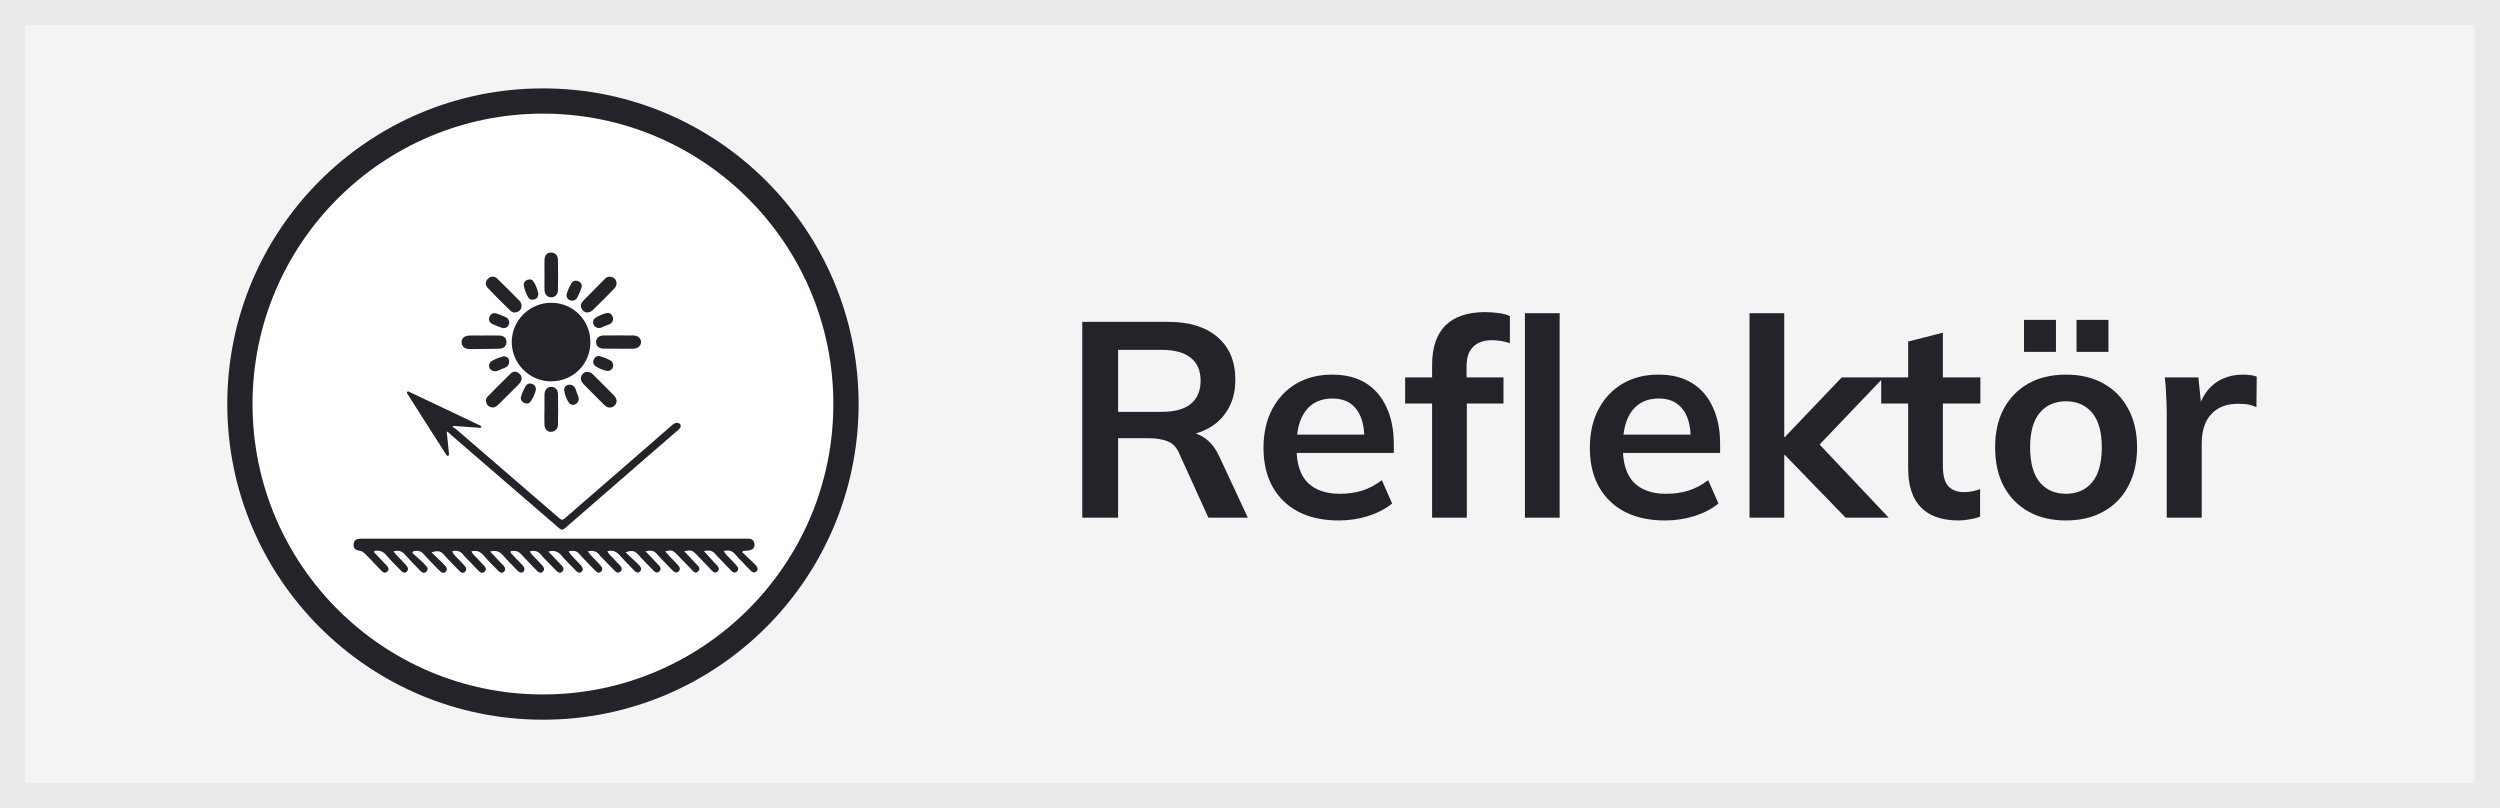
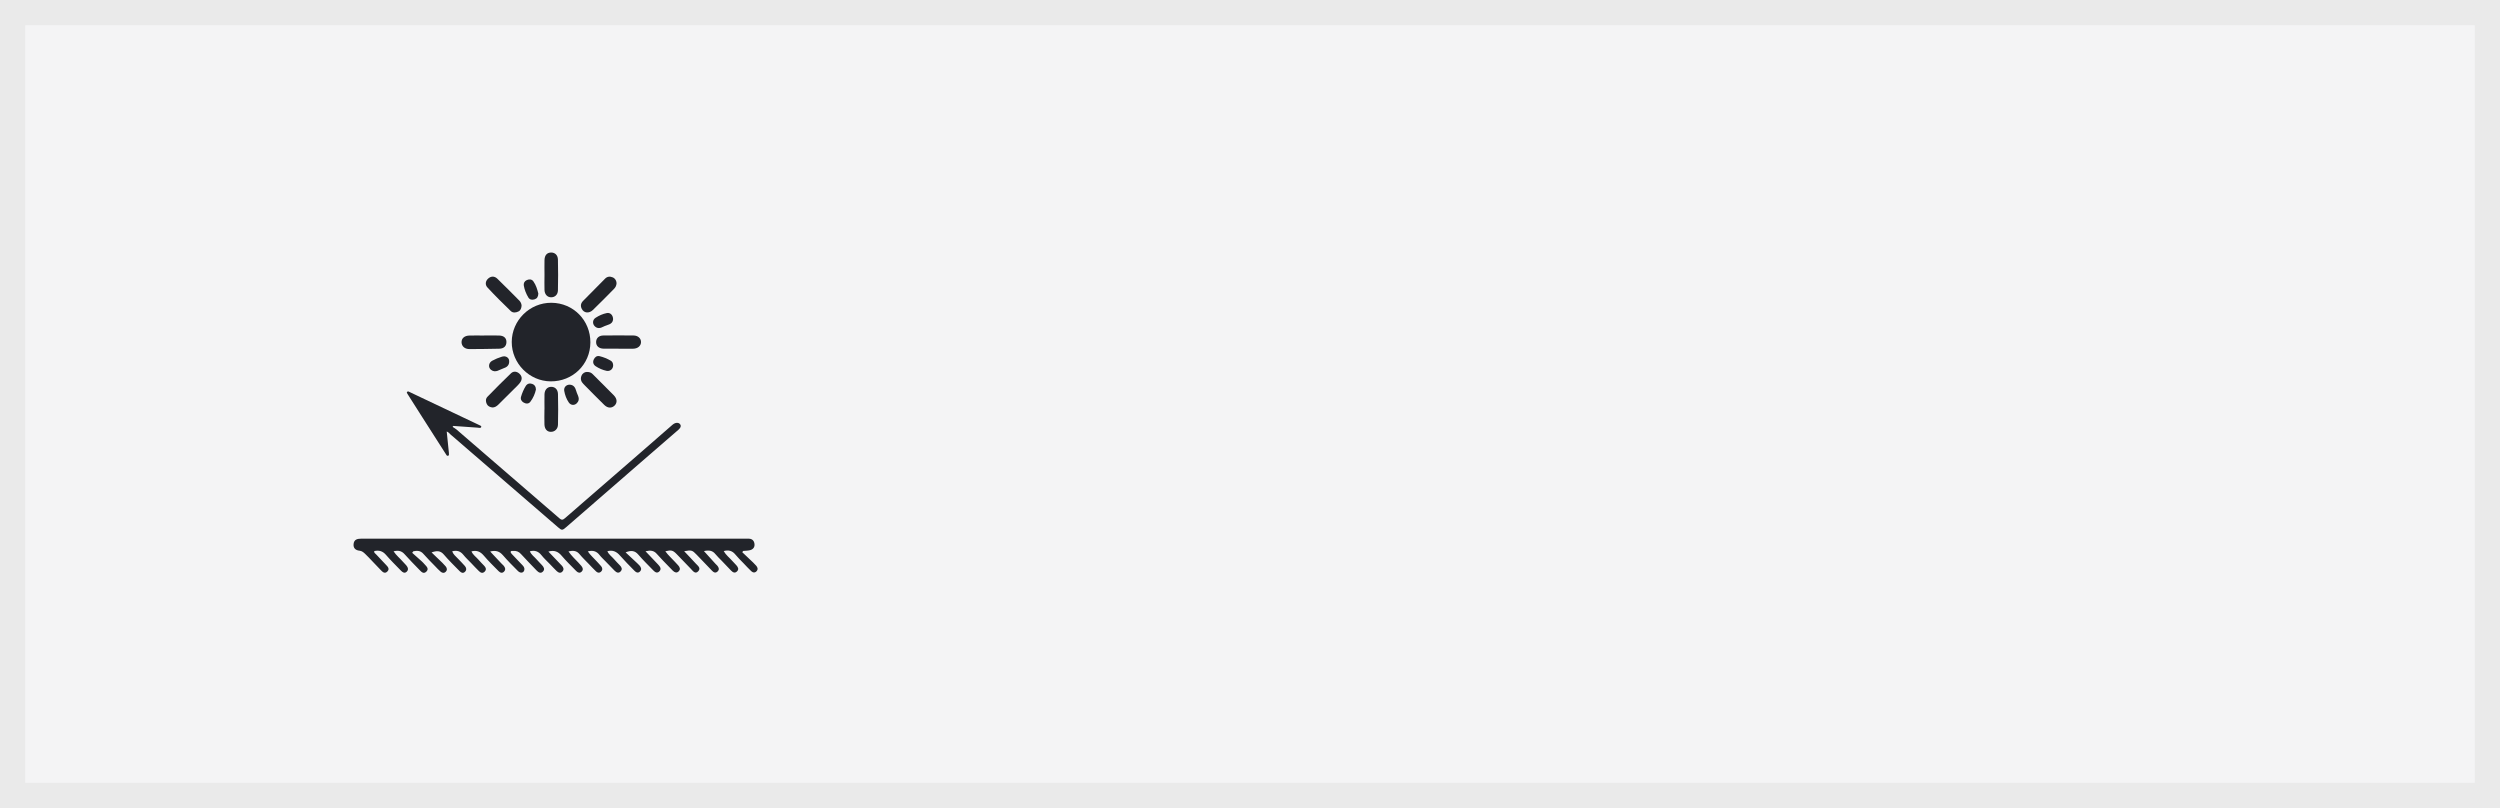
<svg xmlns="http://www.w3.org/2000/svg" width="99" height="32" viewBox="0 0 99 32" fill="none">
  <rect x="0" y="0" width="99" height="32" fill="#808080" stroke="none" />
  <rect x="0.5" y="0.5" width="98" height="31" fill="#F4F4F5" />
  <rect x="0.5" y="0.5" width="98" height="31" stroke="#EAEAEA" />
-   <circle cx="21.5" cy="16" r="12" fill="white" stroke="#22242A" />
  <g clip-path="url(#clip0_29_17124)">
    <path d="M29.395 21.869C29.539 22.006 29.683 22.14 29.824 22.276C29.866 22.318 29.907 22.359 29.946 22.403C30 22.466 30.027 22.54 29.966 22.613C29.9 22.693 29.817 22.681 29.751 22.62C29.644 22.52 29.546 22.41 29.444 22.305C29.334 22.191 29.22 22.081 29.12 21.959C28.998 21.808 28.851 21.769 28.659 21.823C28.747 21.981 28.883 22.081 28.993 22.206C29.047 22.267 29.108 22.325 29.161 22.386C29.224 22.457 29.271 22.54 29.19 22.623C29.105 22.713 29.022 22.669 28.949 22.593C28.827 22.466 28.705 22.34 28.583 22.21C28.498 22.12 28.405 22.037 28.329 21.942C28.215 21.798 28.073 21.779 27.876 21.823C28.039 22.003 28.186 22.164 28.334 22.328C28.359 22.354 28.386 22.376 28.408 22.403C28.466 22.474 28.495 22.552 28.42 22.627C28.347 22.701 28.269 22.676 28.205 22.61C27.995 22.396 27.791 22.179 27.583 21.962C27.415 21.786 27.383 21.776 27.093 21.828C27.256 22.001 27.41 22.159 27.556 22.32C27.632 22.403 27.766 22.493 27.654 22.618C27.532 22.754 27.439 22.61 27.357 22.525C27.166 22.332 26.983 22.135 26.793 21.94C26.644 21.788 26.584 21.774 26.347 21.83C26.459 21.988 26.601 22.11 26.725 22.247C26.769 22.296 26.815 22.34 26.857 22.389C26.922 22.462 26.957 22.544 26.876 22.625C26.798 22.703 26.718 22.669 26.647 22.603C26.596 22.554 26.549 22.503 26.5 22.452C26.337 22.281 26.169 22.118 26.015 21.94C25.896 21.798 25.759 21.784 25.562 21.83C25.715 21.991 25.849 22.132 25.986 22.276C26.015 22.305 26.042 22.335 26.071 22.366C26.145 22.447 26.203 22.535 26.108 22.63C26.02 22.715 25.937 22.657 25.869 22.586C25.669 22.379 25.462 22.179 25.274 21.959C25.14 21.803 24.991 21.784 24.774 21.874C24.928 22.015 25.079 22.159 25.232 22.301C25.262 22.33 25.293 22.357 25.32 22.389C25.384 22.462 25.423 22.544 25.347 22.627C25.269 22.71 25.189 22.669 25.123 22.601C24.93 22.403 24.733 22.208 24.552 22.001C24.416 21.842 24.264 21.771 24.052 21.828C24.108 21.964 24.23 22.04 24.316 22.142C24.389 22.227 24.469 22.305 24.545 22.386C24.611 22.454 24.659 22.535 24.581 22.623C24.498 22.718 24.411 22.671 24.34 22.601C24.218 22.481 24.103 22.357 23.984 22.235C23.903 22.149 23.813 22.071 23.742 21.979C23.623 21.823 23.477 21.784 23.277 21.835C23.379 21.988 23.513 22.098 23.628 22.227C23.686 22.293 23.75 22.354 23.806 22.423C23.86 22.491 23.869 22.567 23.806 22.632C23.742 22.698 23.667 22.688 23.606 22.63C23.503 22.532 23.408 22.43 23.311 22.328C23.189 22.201 23.06 22.079 22.947 21.942C22.828 21.798 22.686 21.798 22.511 21.835C22.63 22.013 22.774 22.14 22.904 22.279C22.942 22.323 22.984 22.366 23.021 22.41C23.079 22.481 23.108 22.559 23.035 22.635C22.962 22.708 22.884 22.679 22.821 22.615C22.623 22.413 22.421 22.218 22.238 22.003C22.101 21.842 21.95 21.776 21.716 21.842C21.848 21.981 21.972 22.11 22.094 22.237C22.148 22.293 22.201 22.347 22.252 22.403C22.313 22.471 22.343 22.549 22.277 22.627C22.204 22.713 22.118 22.683 22.048 22.618C21.955 22.53 21.867 22.432 21.777 22.34C21.662 22.22 21.54 22.11 21.438 21.981C21.316 21.83 21.174 21.781 20.982 21.832C21.04 21.969 21.157 22.045 21.245 22.147C21.314 22.227 21.392 22.301 21.462 22.379C21.528 22.452 21.589 22.537 21.504 22.63C21.413 22.727 21.326 22.669 21.25 22.591C21.043 22.374 20.833 22.162 20.631 21.94C20.543 21.842 20.445 21.806 20.323 21.818C20.287 21.823 20.233 21.801 20.221 21.854C20.216 21.879 20.248 21.918 20.27 21.942C20.406 22.088 20.545 22.232 20.684 22.376C20.733 22.427 20.779 22.484 20.765 22.564C20.745 22.686 20.616 22.718 20.511 22.613C20.309 22.41 20.104 22.206 19.916 21.988C19.78 21.83 19.631 21.784 19.411 21.84C19.565 22.003 19.706 22.154 19.848 22.305C19.88 22.34 19.916 22.369 19.948 22.405C20.006 22.476 20.033 22.554 19.965 22.63C19.897 22.708 19.816 22.688 19.75 22.623C19.548 22.418 19.341 22.218 19.155 21.998C19.021 21.842 18.875 21.781 18.67 21.835C18.731 21.979 18.858 22.057 18.948 22.164C19.021 22.25 19.102 22.328 19.177 22.408C19.241 22.476 19.27 22.552 19.199 22.63C19.124 22.713 19.041 22.691 18.97 22.62C18.865 22.518 18.765 22.41 18.663 22.303C18.558 22.193 18.443 22.088 18.348 21.969C18.229 21.823 18.09 21.784 17.907 21.832C17.948 21.954 18.041 22.023 18.119 22.106C18.216 22.208 18.316 22.305 18.409 22.413C18.468 22.481 18.487 22.567 18.416 22.64C18.343 22.715 18.268 22.686 18.204 22.62C17.99 22.401 17.77 22.189 17.573 21.957C17.441 21.803 17.295 21.801 17.09 21.876C17.231 22.013 17.375 22.149 17.517 22.286C17.563 22.33 17.607 22.379 17.648 22.427C17.702 22.493 17.719 22.569 17.655 22.637C17.595 22.703 17.517 22.696 17.453 22.642C17.373 22.574 17.302 22.496 17.229 22.42C17.073 22.259 16.914 22.103 16.768 21.935C16.651 21.798 16.514 21.801 16.37 21.83C16.353 21.849 16.339 21.872 16.322 21.891C16.446 22.003 16.573 22.113 16.697 22.225C16.741 22.264 16.78 22.308 16.819 22.352C16.895 22.435 16.997 22.525 16.883 22.637C16.77 22.747 16.683 22.642 16.605 22.562C16.409 22.359 16.209 22.159 16.022 21.947C15.9 21.808 15.766 21.788 15.585 21.832C15.695 21.998 15.839 22.11 15.956 22.245C16 22.293 16.046 22.337 16.087 22.386C16.153 22.466 16.192 22.557 16.105 22.64C16.022 22.718 15.944 22.666 15.878 22.598C15.678 22.391 15.47 22.189 15.283 21.971C15.151 21.818 15.002 21.781 14.819 21.823C14.805 21.893 14.861 21.918 14.893 21.952C15.019 22.091 15.153 22.223 15.28 22.362C15.354 22.44 15.446 22.527 15.336 22.635C15.232 22.737 15.146 22.645 15.073 22.569C14.963 22.457 14.854 22.34 14.744 22.225C14.651 22.128 14.559 22.027 14.461 21.935C14.398 21.874 14.334 21.818 14.239 21.808C14.088 21.793 13.983 21.713 14.002 21.54C14.022 21.364 14.149 21.332 14.295 21.332C15.134 21.332 15.97 21.332 16.809 21.332C21.023 21.332 25.237 21.332 29.451 21.332C29.52 21.332 29.59 21.332 29.659 21.332C29.788 21.337 29.863 21.413 29.878 21.542C29.893 21.676 29.815 21.759 29.698 21.788C29.61 21.811 29.517 21.808 29.427 21.818C29.424 21.828 29.41 21.847 29.395 21.867V21.869Z" fill="#22242A" />
    <path d="M17.69 17.087C17.719 17.367 17.746 17.635 17.773 17.901C17.775 17.923 17.78 17.943 17.777 17.965C17.777 17.996 17.79 18.035 17.746 18.047C17.692 18.064 17.68 18.018 17.66 17.989C17.346 17.499 17.034 17.006 16.719 16.516C16.541 16.236 16.361 15.953 16.183 15.672C16.168 15.65 16.153 15.628 16.141 15.606C16.127 15.575 16.087 15.543 16.129 15.511C16.163 15.487 16.197 15.511 16.229 15.528C16.387 15.601 16.544 15.677 16.702 15.753C17.451 16.109 18.199 16.462 18.948 16.818C18.951 16.818 18.955 16.818 18.958 16.823C18.997 16.85 19.077 16.857 19.055 16.913C19.033 16.965 18.963 16.938 18.911 16.935C18.592 16.913 18.273 16.889 17.953 16.867C17.943 16.879 17.931 16.892 17.921 16.904C17.973 16.938 18.029 16.967 18.075 17.006C19.433 18.177 20.794 19.35 22.15 20.523C22.23 20.593 22.284 20.601 22.369 20.523C23.389 19.635 24.411 18.752 25.43 17.867C25.823 17.528 26.213 17.187 26.603 16.845C26.615 16.835 26.625 16.826 26.637 16.816C26.737 16.733 26.852 16.721 26.918 16.784C26.983 16.848 26.966 16.931 26.869 17.016C26.374 17.445 25.876 17.874 25.379 18.306C24.393 19.162 23.408 20.018 22.423 20.874C22.265 21.01 22.25 21.01 22.091 20.874C20.672 19.65 19.253 18.423 17.834 17.199C17.799 17.162 17.765 17.118 17.69 17.087Z" fill="#22242A" />
    <path d="M23.379 13.563C23.374 14.431 22.682 15.109 21.806 15.102C20.96 15.095 20.262 14.387 20.265 13.541C20.267 12.685 20.979 11.983 21.838 11.99C22.706 11.997 23.384 12.688 23.379 13.563Z" fill="#22242A" />
    <path d="M21.562 16.211C21.562 16.014 21.557 15.814 21.562 15.616C21.567 15.438 21.67 15.326 21.813 15.319C21.972 15.311 22.091 15.416 22.096 15.604C22.106 16.006 22.106 16.409 22.096 16.811C22.096 16.987 21.965 17.104 21.813 17.101C21.665 17.101 21.567 16.992 21.56 16.809C21.552 16.609 21.56 16.411 21.56 16.211H21.562Z" fill="#22242A" />
    <path d="M21.562 10.893C21.562 10.695 21.557 10.498 21.562 10.3C21.567 10.102 21.665 10.002 21.826 10C21.974 10 22.089 10.098 22.094 10.278C22.104 10.685 22.104 11.092 22.094 11.5C22.089 11.675 21.97 11.775 21.821 11.773C21.674 11.771 21.567 11.656 21.562 11.483C21.555 11.29 21.562 11.09 21.562 10.893Z" fill="#22242A" />
    <path d="M23.238 14.729C23.357 14.726 23.423 14.765 23.479 14.824C23.755 15.099 24.033 15.375 24.306 15.653C24.44 15.792 24.45 15.941 24.345 16.053C24.228 16.172 24.069 16.172 23.93 16.036C23.652 15.763 23.377 15.485 23.104 15.207C23.011 15.114 22.974 15.004 23.028 14.877C23.074 14.77 23.165 14.731 23.238 14.729Z" fill="#22242A" />
    <path d="M20.655 12.109C20.645 12.202 20.621 12.29 20.531 12.334C20.428 12.385 20.311 12.397 20.226 12.317C19.911 12.012 19.599 11.705 19.302 11.383C19.204 11.278 19.219 11.129 19.336 11.027C19.453 10.927 19.584 10.931 19.694 11.036C19.992 11.324 20.282 11.619 20.575 11.914C20.623 11.968 20.653 12.034 20.655 12.109Z" fill="#22242A" />
    <path d="M24.416 11.21C24.411 11.309 24.374 11.38 24.318 11.436C24.04 11.717 23.764 12.002 23.479 12.275C23.32 12.426 23.121 12.397 23.038 12.231C22.979 12.114 22.999 12.009 23.089 11.917C23.379 11.622 23.669 11.327 23.962 11.034C24.047 10.949 24.152 10.936 24.262 10.983C24.369 11.029 24.408 11.119 24.416 11.21Z" fill="#22242A" />
    <path d="M19.497 16.136C19.404 16.123 19.321 16.089 19.277 15.999C19.229 15.899 19.226 15.792 19.304 15.711C19.609 15.397 19.919 15.085 20.236 14.782C20.333 14.69 20.462 14.702 20.565 14.794C20.672 14.892 20.689 15.011 20.606 15.136C20.57 15.19 20.523 15.238 20.477 15.285C20.226 15.536 19.975 15.784 19.724 16.033C19.658 16.094 19.587 16.138 19.497 16.136Z" fill="#22242A" />
    <path d="M19.172 13.285C19.37 13.285 19.567 13.28 19.767 13.287C19.953 13.292 20.055 13.387 20.055 13.541C20.055 13.707 19.953 13.807 19.765 13.809C19.375 13.816 18.985 13.824 18.594 13.824C18.402 13.824 18.28 13.712 18.277 13.551C18.277 13.392 18.397 13.29 18.597 13.287C18.787 13.282 18.98 13.287 19.172 13.287V13.285Z" fill="#22242A" />
    <path d="M24.494 13.807C24.296 13.807 24.096 13.809 23.898 13.807C23.711 13.802 23.601 13.697 23.606 13.538C23.611 13.387 23.718 13.287 23.896 13.285C24.294 13.282 24.691 13.28 25.086 13.285C25.267 13.287 25.389 13.402 25.384 13.553C25.379 13.702 25.252 13.807 25.072 13.809H24.494C24.494 13.809 24.494 13.809 24.494 13.807Z" fill="#22242A" />
    <path d="M21.318 11.624C21.314 11.751 21.267 11.822 21.172 11.853C21.07 11.887 20.977 11.87 20.921 11.778C20.835 11.634 20.772 11.478 20.743 11.312C20.726 11.217 20.767 11.134 20.86 11.092C20.955 11.049 21.058 11.053 21.121 11.141C21.228 11.29 21.279 11.47 21.318 11.624Z" fill="#22242A" />
    <path d="M24.279 12.641C24.264 12.861 24.042 12.856 23.894 12.936C23.777 13 23.655 13.026 23.547 12.914C23.455 12.817 23.464 12.663 23.584 12.585C23.721 12.497 23.869 12.429 24.03 12.397C24.164 12.37 24.276 12.475 24.279 12.641Z" fill="#22242A" />
-     <path d="M22.662 11.907C22.511 11.909 22.399 11.778 22.445 11.629C22.486 11.492 22.547 11.361 22.616 11.234C22.679 11.117 22.791 11.09 22.911 11.141C23.028 11.193 23.062 11.295 23.021 11.412C22.977 11.536 22.923 11.656 22.867 11.775C22.823 11.858 22.752 11.902 22.662 11.907Z" fill="#22242A" />
-     <path d="M20.163 12.763C20.167 12.914 20.036 13.029 19.887 12.985C19.755 12.946 19.626 12.892 19.502 12.831C19.387 12.775 19.333 12.67 19.384 12.546C19.438 12.414 19.548 12.373 19.68 12.419C19.792 12.458 19.904 12.507 20.014 12.553C20.106 12.592 20.16 12.661 20.163 12.763Z" fill="#22242A" />
    <path d="M20.163 14.292V14.341C20.153 14.485 20.053 14.548 19.933 14.587C19.775 14.638 19.623 14.782 19.445 14.646C19.324 14.55 19.346 14.363 19.492 14.285C19.614 14.219 19.741 14.165 19.872 14.126C20.033 14.072 20.16 14.17 20.163 14.292Z" fill="#22242A" />
    <path d="M24.281 14.467C24.281 14.609 24.162 14.716 24.018 14.685C23.867 14.653 23.721 14.589 23.591 14.504C23.499 14.443 23.462 14.346 23.513 14.236C23.557 14.138 23.638 14.08 23.742 14.104C23.898 14.141 24.05 14.204 24.189 14.285C24.255 14.324 24.279 14.392 24.281 14.467Z" fill="#22242A" />
    <path d="M22.562 15.233C22.726 15.241 22.784 15.358 22.821 15.489C22.862 15.648 23.008 15.806 22.84 15.97C22.747 16.063 22.604 16.053 22.526 15.941C22.43 15.802 22.372 15.643 22.343 15.477C22.321 15.336 22.423 15.231 22.562 15.233Z" fill="#22242A" />
-     <path d="M21.223 15.426C21.187 15.592 21.113 15.765 20.999 15.914C20.933 15.999 20.826 15.994 20.736 15.941C20.65 15.892 20.604 15.809 20.633 15.711C20.677 15.562 20.738 15.416 20.821 15.284C20.879 15.194 20.972 15.165 21.075 15.202C21.17 15.236 21.221 15.306 21.223 15.426Z" fill="#22242A" />
+     <path d="M21.223 15.426C21.187 15.592 21.113 15.765 20.999 15.914C20.933 15.999 20.826 15.994 20.736 15.941C20.65 15.892 20.604 15.809 20.633 15.711C20.677 15.562 20.738 15.416 20.821 15.284C20.879 15.194 20.972 15.165 21.075 15.202C21.17 15.236 21.221 15.306 21.223 15.426" fill="#22242A" />
  </g>
-   <path d="M42.858 20.5V12.745H46.246C47.097 12.745 47.753 12.947 48.215 13.35C48.684 13.753 48.919 14.314 48.919 15.033C48.919 15.51 48.813 15.917 48.6 16.254C48.395 16.591 48.098 16.852 47.709 17.035C47.32 17.211 46.862 17.299 46.334 17.299L46.488 17.09H46.862C47.17 17.09 47.445 17.171 47.687 17.332C47.929 17.493 48.127 17.739 48.281 18.069L49.414 20.5H47.852L46.708 17.981C46.605 17.724 46.448 17.556 46.235 17.475C46.03 17.394 45.78 17.354 45.487 17.354H44.277V20.5H42.858ZM44.277 16.309H46.015C46.514 16.309 46.891 16.206 47.148 16.001C47.412 15.788 47.544 15.48 47.544 15.077C47.544 14.674 47.412 14.369 47.148 14.164C46.891 13.959 46.514 13.856 46.015 13.856H44.277V16.309ZM53.016 20.61C52.085 20.61 51.355 20.353 50.827 19.84C50.299 19.327 50.035 18.623 50.035 17.728C50.035 17.149 50.149 16.643 50.376 16.21C50.603 15.777 50.919 15.44 51.322 15.198C51.733 14.956 52.209 14.835 52.752 14.835C53.287 14.835 53.735 14.949 54.094 15.176C54.453 15.403 54.725 15.722 54.908 16.133C55.099 16.544 55.194 17.024 55.194 17.574V17.937H51.146V17.211H54.215L54.028 17.365C54.028 16.852 53.918 16.459 53.698 16.188C53.485 15.917 53.174 15.781 52.763 15.781C52.308 15.781 51.956 15.942 51.707 16.265C51.465 16.588 51.344 17.039 51.344 17.618V17.761C51.344 18.362 51.491 18.813 51.784 19.114C52.085 19.407 52.506 19.554 53.049 19.554C53.364 19.554 53.658 19.514 53.929 19.433C54.208 19.345 54.472 19.206 54.721 19.015L55.128 19.939C54.864 20.152 54.549 20.317 54.182 20.434C53.815 20.551 53.427 20.61 53.016 20.61ZM56.711 20.5V15.979H55.644V14.945H57.096L56.711 15.297V14.45C56.711 13.761 56.887 13.24 57.239 12.888C57.598 12.536 58.123 12.36 58.812 12.36C58.973 12.36 59.142 12.371 59.318 12.393C59.501 12.415 59.659 12.455 59.791 12.514V13.592C59.696 13.555 59.582 13.526 59.45 13.504C59.318 13.482 59.19 13.471 59.065 13.471C58.874 13.471 58.702 13.508 58.548 13.581C58.401 13.654 58.284 13.768 58.196 13.922C58.115 14.069 58.075 14.267 58.075 14.516V15.187L57.877 14.945H59.538V15.979H58.086V20.5H56.711ZM60.387 20.5V12.404H61.762V20.5H60.387ZM65.939 20.61C65.007 20.61 64.278 20.353 63.75 19.84C63.222 19.327 62.958 18.623 62.958 17.728C62.958 17.149 63.072 16.643 63.299 16.21C63.526 15.777 63.842 15.44 64.245 15.198C64.656 14.956 65.132 14.835 65.675 14.835C66.21 14.835 66.657 14.949 67.017 15.176C67.376 15.403 67.647 15.722 67.831 16.133C68.022 16.544 68.117 17.024 68.117 17.574V17.937H64.069V17.211H67.138L66.951 17.365C66.951 16.852 66.841 16.459 66.621 16.188C66.408 15.917 66.097 15.781 65.686 15.781C65.231 15.781 64.879 15.942 64.63 16.265C64.388 16.588 64.267 17.039 64.267 17.618V17.761C64.267 18.362 64.413 18.813 64.707 19.114C65.007 19.407 65.429 19.554 65.972 19.554C66.287 19.554 66.581 19.514 66.852 19.433C67.13 19.345 67.394 19.206 67.644 19.015L68.051 19.939C67.787 20.152 67.472 20.317 67.105 20.434C66.738 20.551 66.35 20.61 65.939 20.61ZM69.281 20.5V12.404H70.656V17.31H70.678L72.933 14.945H74.594L71.789 17.882L71.8 17.332L74.792 20.5H73.087L70.678 18.014H70.656V20.5H69.281ZM77.565 20.61C76.905 20.61 76.407 20.438 76.069 20.093C75.732 19.748 75.563 19.231 75.563 18.542V15.979H74.496V14.945H75.563V13.526L76.938 13.174V14.945H78.423V15.979H76.938V18.454C76.938 18.835 77.012 19.103 77.158 19.257C77.305 19.411 77.507 19.488 77.763 19.488C77.903 19.488 78.02 19.477 78.115 19.455C78.218 19.433 78.317 19.404 78.412 19.367V20.456C78.288 20.507 78.148 20.544 77.994 20.566C77.848 20.595 77.705 20.61 77.565 20.61ZM81.812 20.61C81.24 20.61 80.745 20.493 80.327 20.258C79.909 20.023 79.582 19.69 79.348 19.257C79.12 18.824 79.007 18.311 79.007 17.717C79.007 17.123 79.12 16.613 79.348 16.188C79.582 15.755 79.909 15.422 80.327 15.187C80.745 14.952 81.24 14.835 81.812 14.835C82.384 14.835 82.879 14.952 83.297 15.187C83.722 15.422 84.048 15.755 84.276 16.188C84.51 16.613 84.628 17.123 84.628 17.717C84.628 18.311 84.51 18.824 84.276 19.257C84.048 19.69 83.722 20.023 83.297 20.258C82.879 20.493 82.384 20.61 81.812 20.61ZM81.812 19.554C82.244 19.554 82.589 19.404 82.846 19.103C83.102 18.795 83.231 18.333 83.231 17.717C83.231 17.101 83.102 16.643 82.846 16.342C82.589 16.041 82.244 15.891 81.812 15.891C81.379 15.891 81.034 16.041 80.778 16.342C80.521 16.643 80.393 17.101 80.393 17.717C80.393 18.333 80.521 18.795 80.778 19.103C81.034 19.404 81.379 19.554 81.812 19.554ZM82.23 13.933V12.668H83.495V13.933H82.23ZM80.151 13.933V12.668H81.416V13.933H80.151ZM85.802 20.5V16.364C85.802 16.129 85.795 15.891 85.78 15.649C85.773 15.407 85.755 15.172 85.725 14.945H87.056L87.21 16.463H86.99C87.064 16.096 87.185 15.792 87.353 15.55C87.529 15.308 87.742 15.128 87.991 15.011C88.241 14.894 88.512 14.835 88.805 14.835C88.937 14.835 89.044 14.842 89.124 14.857C89.205 14.864 89.286 14.883 89.366 14.912L89.355 16.122C89.216 16.063 89.095 16.027 88.992 16.012C88.897 15.997 88.776 15.99 88.629 15.99C88.314 15.99 88.046 16.056 87.826 16.188C87.614 16.32 87.452 16.503 87.342 16.738C87.24 16.973 87.188 17.24 87.188 17.541V20.5H85.802Z" fill="#22242A" />
  <defs>
    <clipPath id="clip0_29_17124">
      <rect width="16" height="12.683" fill="white" transform="translate(14 10)" />
    </clipPath>
  </defs>
</svg>